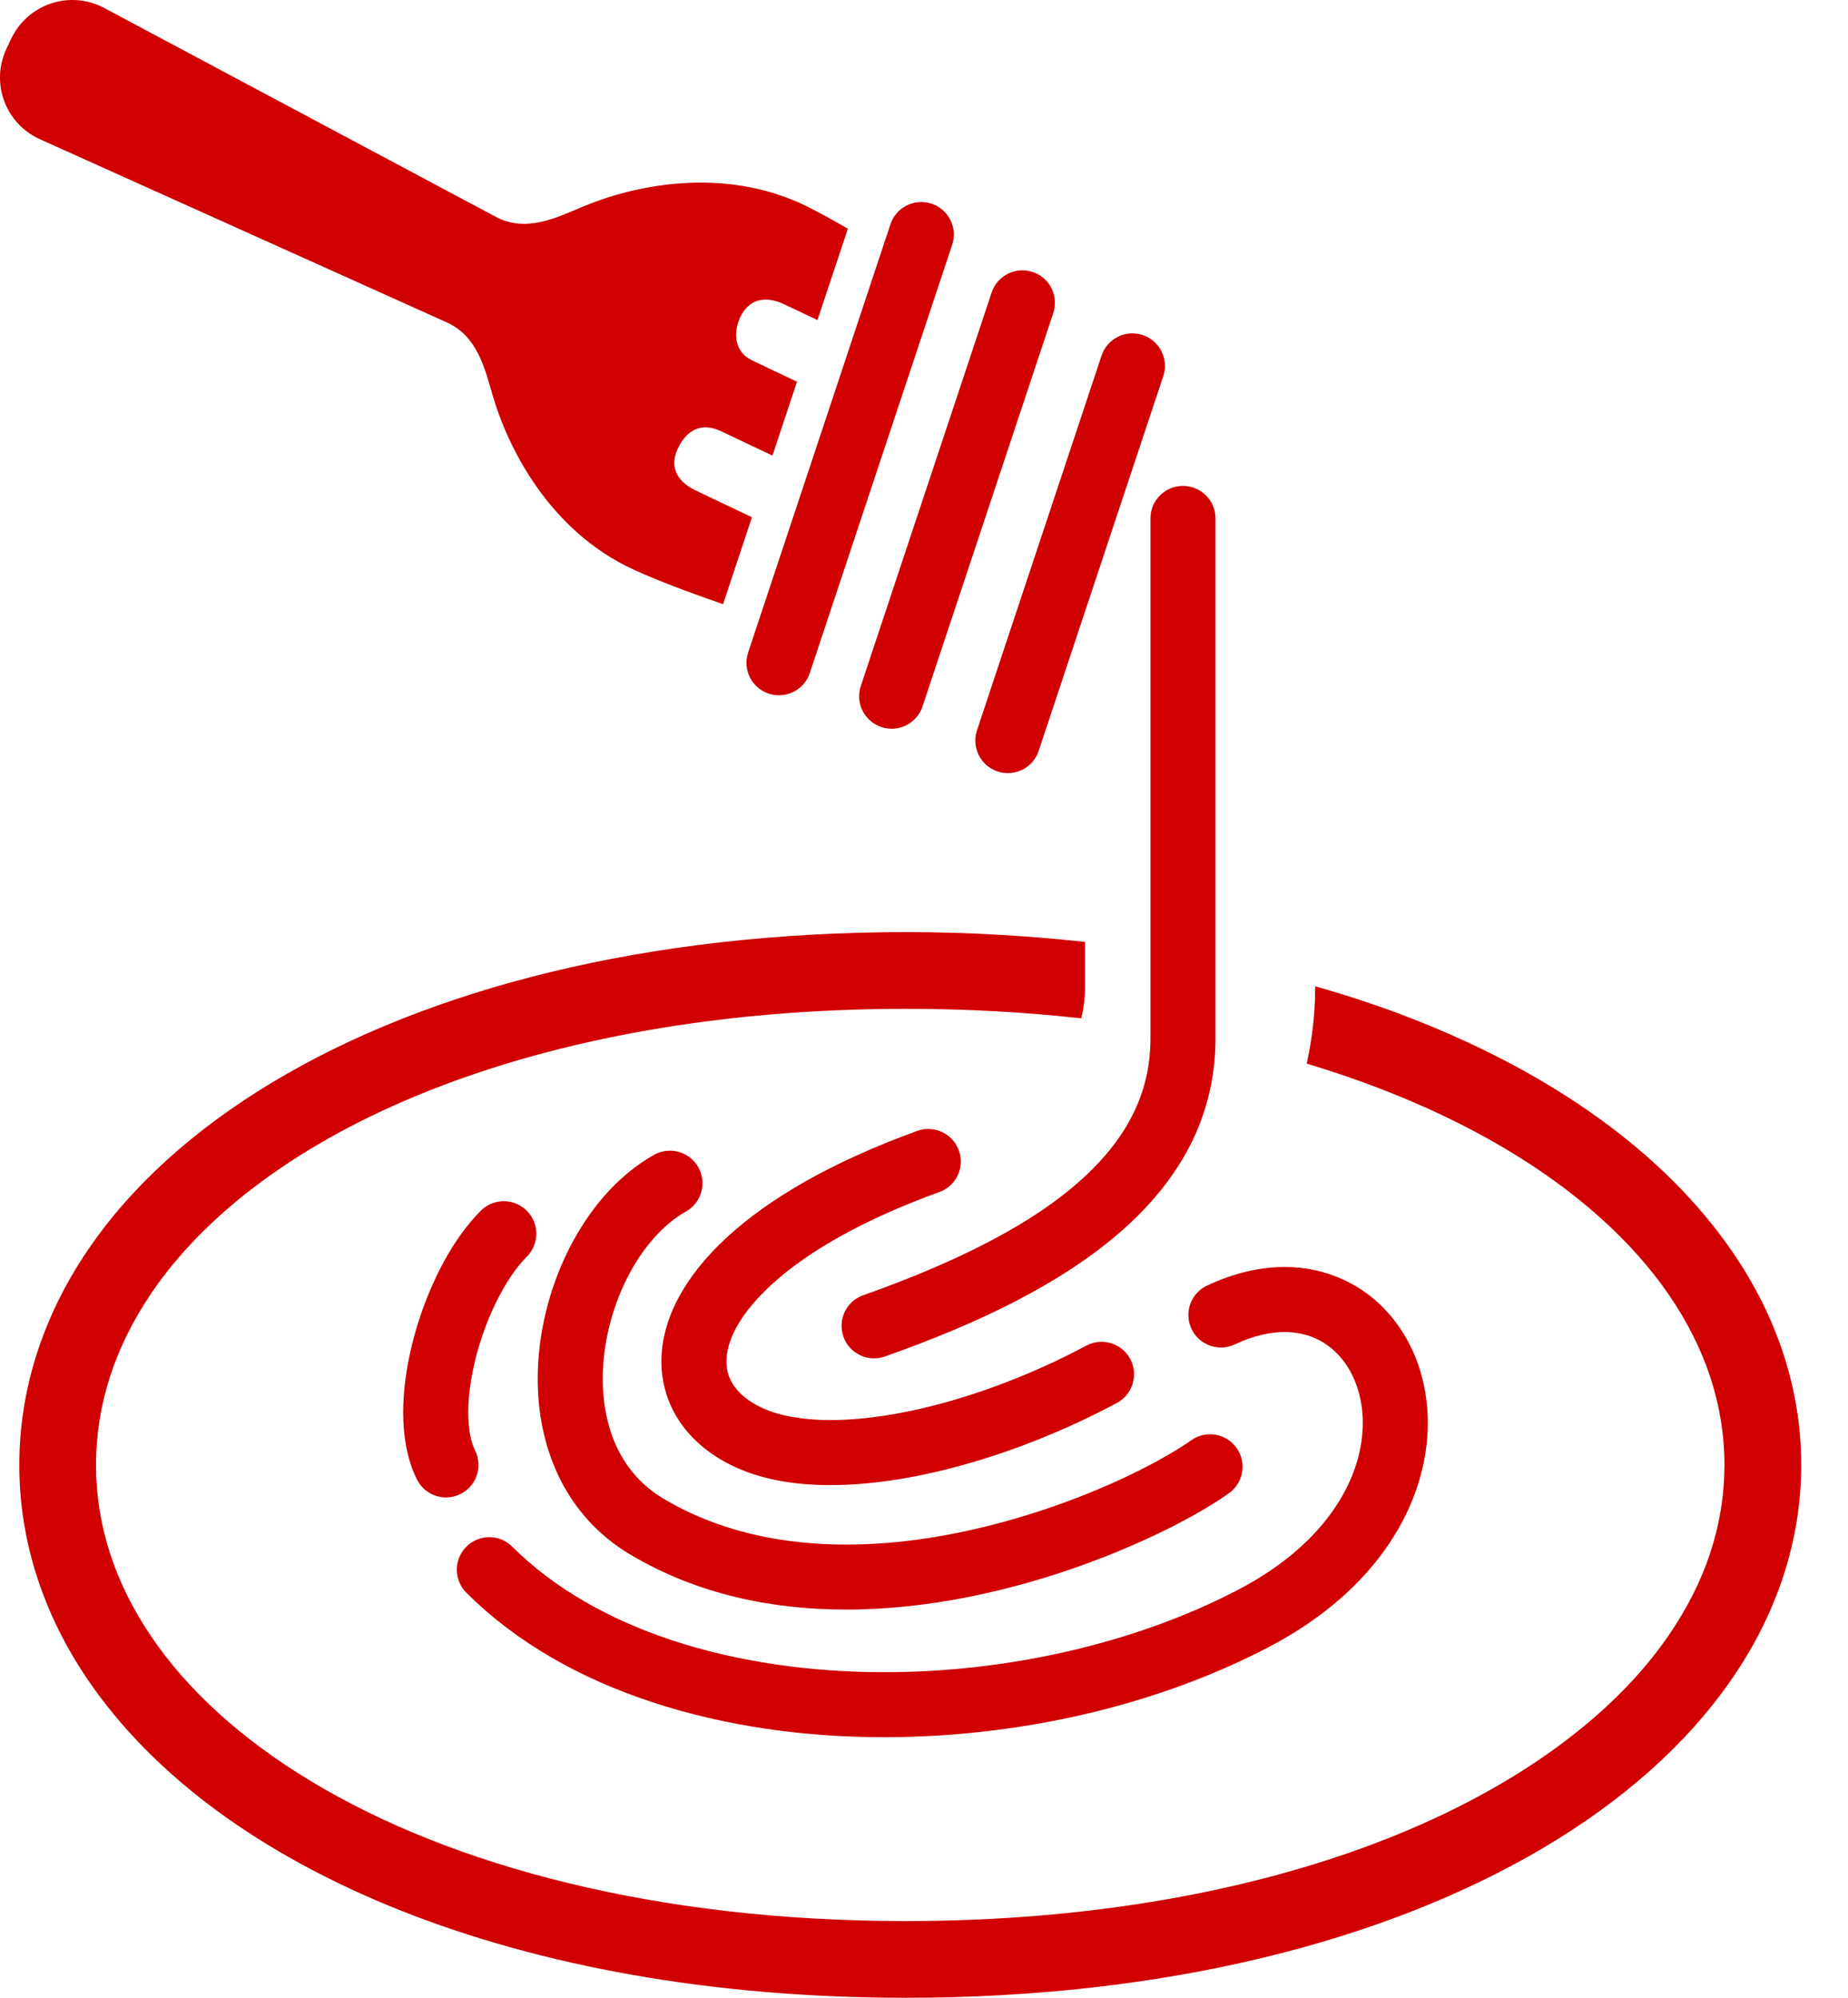
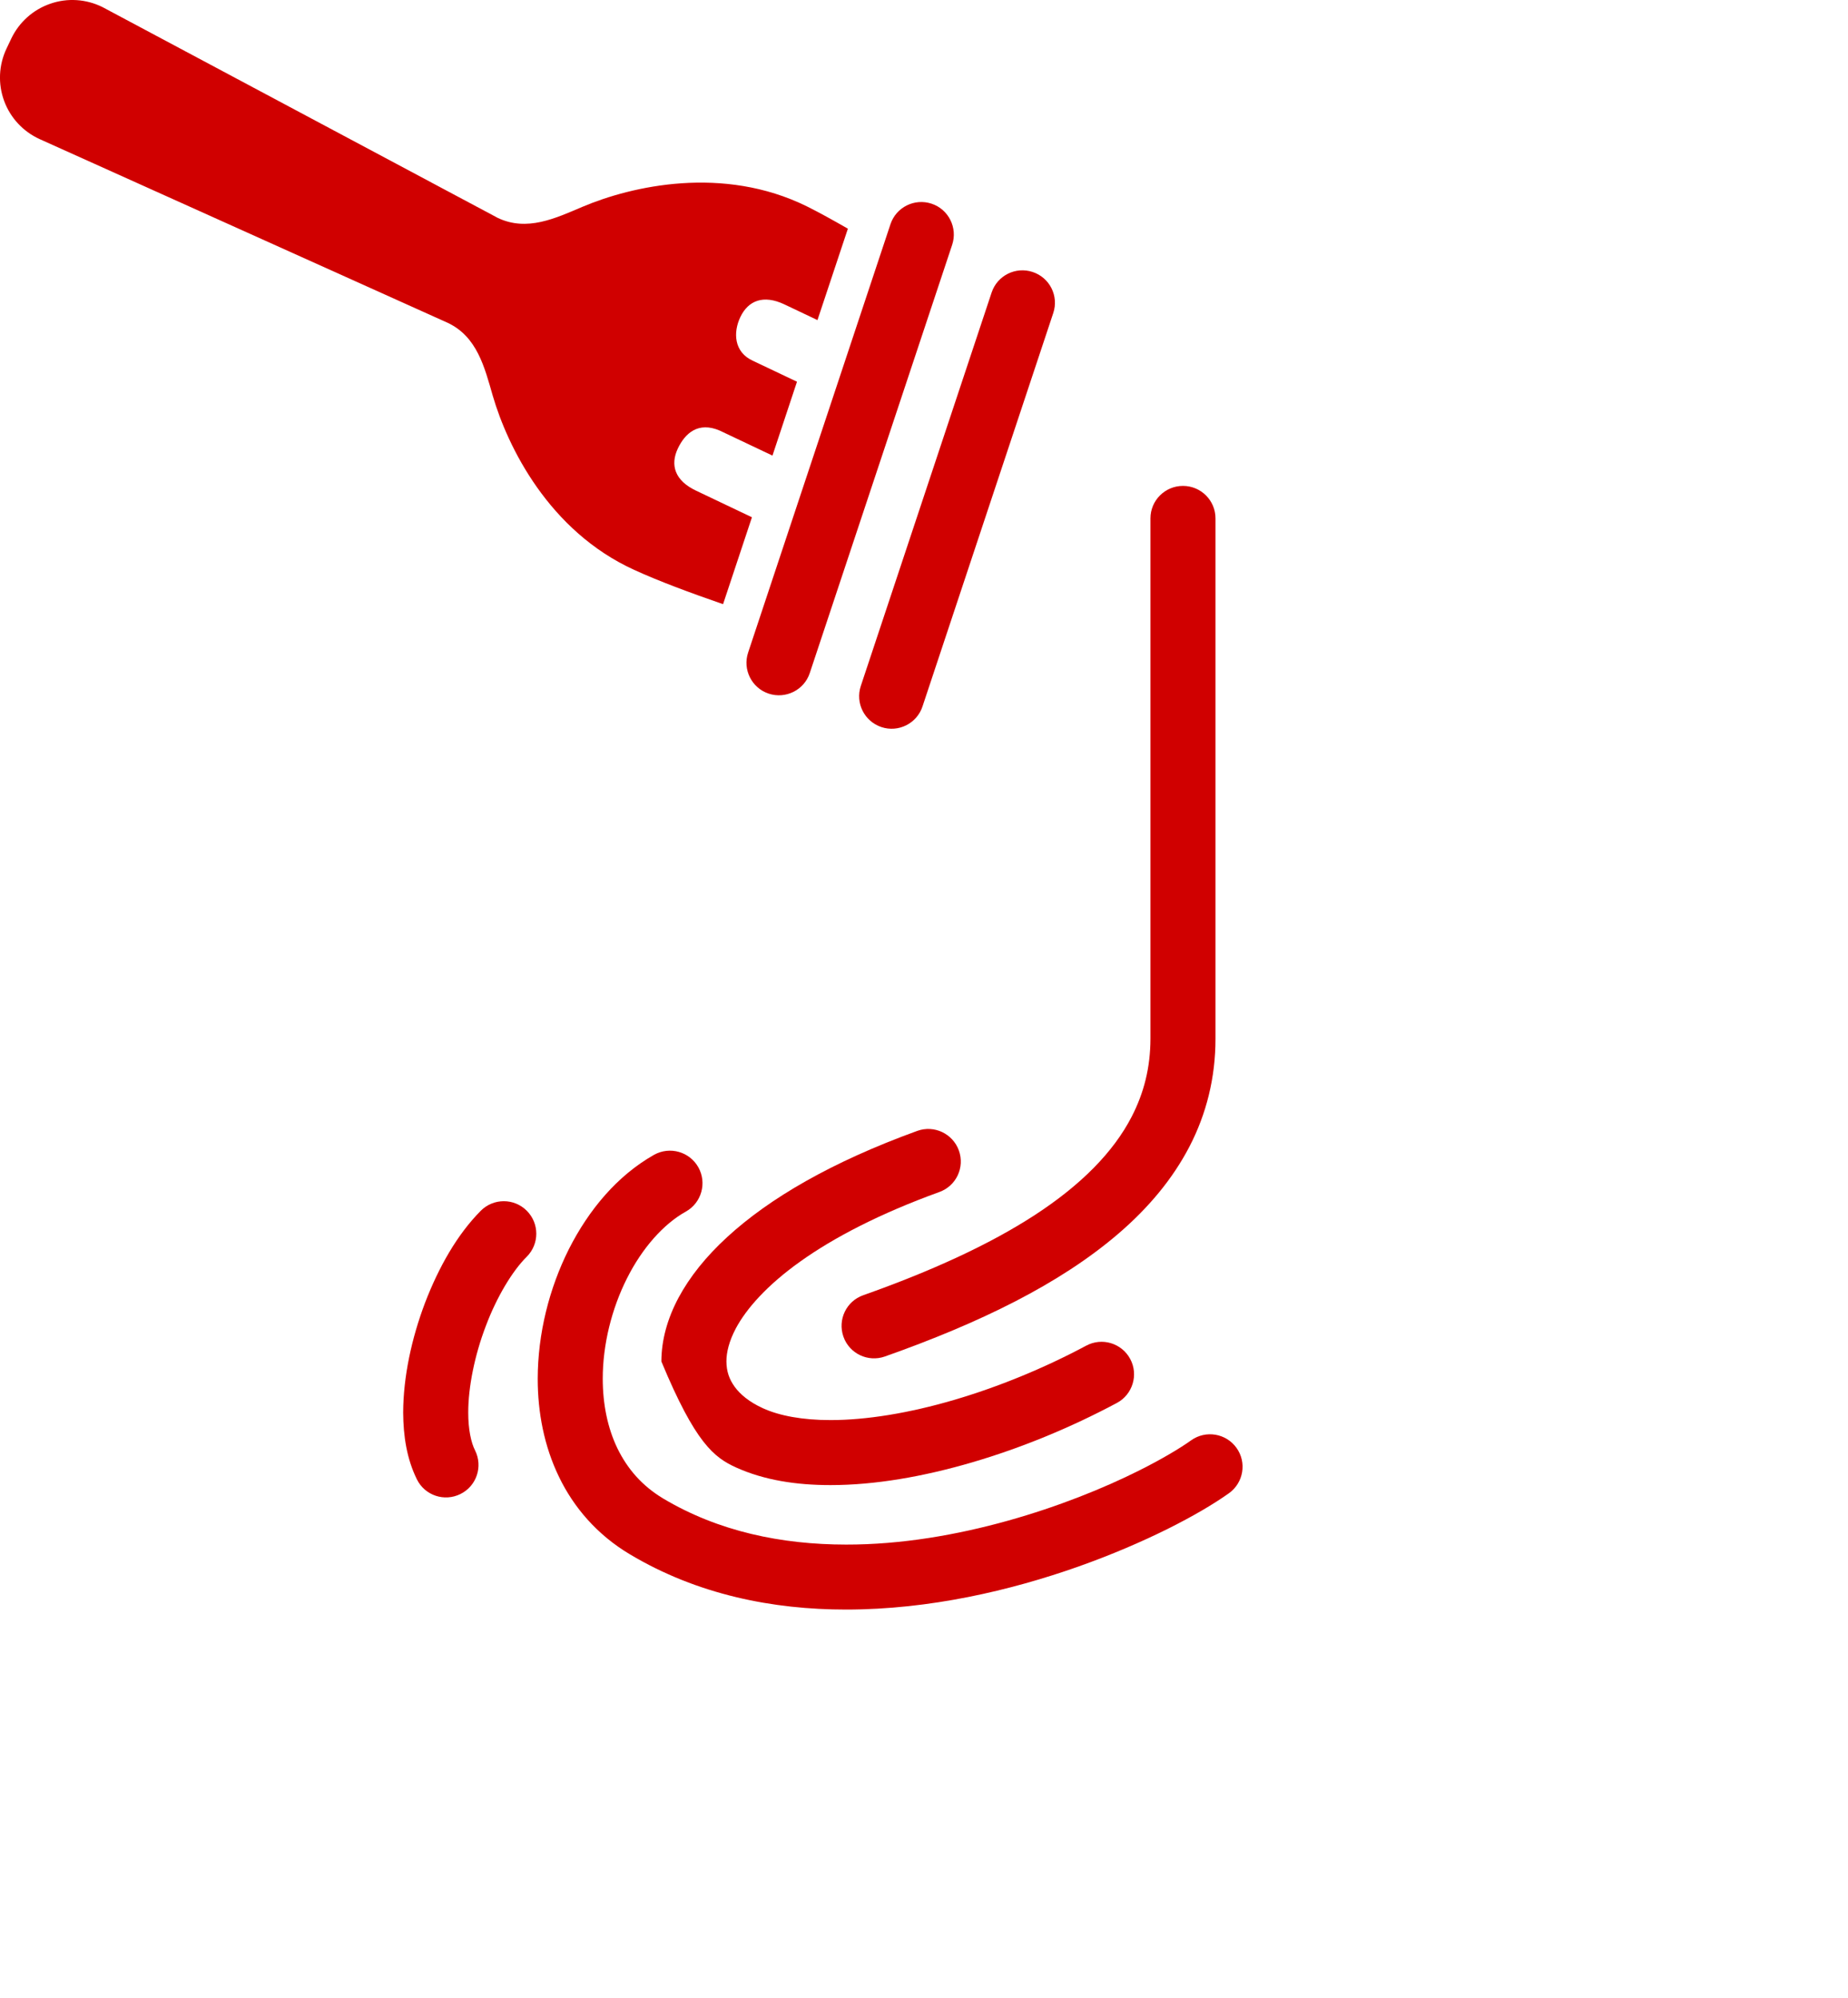
<svg xmlns="http://www.w3.org/2000/svg" width="37" height="40" viewBox="0 0 37 40" fill="none">
  <path d="M15.39 13.888C15.732 14.001 16.101 13.816 16.213 13.476L19.064 4.901C19.177 4.56 18.992 4.191 18.651 4.078C18.31 3.965 17.941 4.149 17.828 4.491L14.979 13.065C14.865 13.406 15.05 13.775 15.39 13.888Z" fill="#D00000" />
  <path d="M17.648 14.558C17.988 14.671 18.357 14.486 18.47 14.145L21.088 6.268C21.202 5.926 21.017 5.559 20.676 5.446C20.335 5.332 19.967 5.517 19.854 5.857L17.235 13.734C17.121 14.076 17.306 14.444 17.648 14.558Z" fill="#D00000" />
  <path d="M8.967 6.465C9.552 6.743 9.701 7.351 9.866 7.924C10.163 8.944 10.989 10.632 12.697 11.41C13.176 11.63 13.809 11.866 14.477 12.097L15.055 10.357L13.934 9.823C13.512 9.623 13.414 9.312 13.572 8.979C13.716 8.676 13.978 8.435 14.412 8.622L15.466 9.122L15.957 7.643L15.077 7.225C14.69 7.051 14.678 6.651 14.823 6.348C14.981 6.017 15.285 5.895 15.706 6.095L16.367 6.409L16.976 4.579C16.682 4.41 16.404 4.256 16.157 4.133C14.475 3.302 12.643 3.726 11.666 4.139C11.117 4.372 10.552 4.641 9.966 4.363L2.05 0.141C1.725 -0.02 1.349 -0.045 1.006 0.075C0.663 0.193 0.383 0.444 0.226 0.772L0.131 0.972C-0.025 1.3 -0.043 1.676 0.082 2.018C0.206 2.358 0.462 2.634 0.793 2.785L8.967 6.465Z" fill="#D00000" />
-   <path d="M19.973 15.446C20.315 15.56 20.683 15.375 20.796 15.034L23.291 7.531C23.404 7.191 23.219 6.822 22.878 6.708C22.537 6.595 22.168 6.779 22.055 7.12L19.561 14.623C19.448 14.964 19.632 15.333 19.973 15.446Z" fill="#D00000" />
-   <path d="M16.023 25.258C16.69 24.782 17.609 24.301 18.807 23.867C19.146 23.745 19.32 23.373 19.198 23.035C19.076 22.697 18.703 22.521 18.365 22.643C16.649 23.266 15.403 23.993 14.556 24.772C14.133 25.161 13.81 25.565 13.586 25.982C13.364 26.398 13.242 26.831 13.242 27.26C13.241 27.72 13.389 28.167 13.656 28.532C13.923 28.898 14.297 29.181 14.737 29.382C15.301 29.637 15.943 29.735 16.628 29.735C17.514 29.735 18.482 29.567 19.463 29.28C20.443 28.993 21.436 28.585 22.362 28.09C22.678 27.921 22.798 27.526 22.629 27.21C22.459 26.893 22.065 26.773 21.748 26.943C20.903 27.395 19.986 27.771 19.097 28.031C18.209 28.292 17.347 28.434 16.628 28.433C16.071 28.434 15.603 28.347 15.275 28.196C15.003 28.073 14.82 27.919 14.709 27.766C14.597 27.61 14.546 27.455 14.544 27.259C14.544 27.079 14.595 26.857 14.734 26.595C14.943 26.204 15.355 25.734 16.023 25.258Z" fill="#D00000" />
+   <path d="M16.023 25.258C16.69 24.782 17.609 24.301 18.807 23.867C19.146 23.745 19.32 23.373 19.198 23.035C19.076 22.697 18.703 22.521 18.365 22.643C16.649 23.266 15.403 23.993 14.556 24.772C14.133 25.161 13.81 25.565 13.586 25.982C13.364 26.398 13.242 26.831 13.242 27.26C13.923 28.898 14.297 29.181 14.737 29.382C15.301 29.637 15.943 29.735 16.628 29.735C17.514 29.735 18.482 29.567 19.463 29.28C20.443 28.993 21.436 28.585 22.362 28.09C22.678 27.921 22.798 27.526 22.629 27.21C22.459 26.893 22.065 26.773 21.748 26.943C20.903 27.395 19.986 27.771 19.097 28.031C18.209 28.292 17.347 28.434 16.628 28.433C16.071 28.434 15.603 28.347 15.275 28.196C15.003 28.073 14.82 27.919 14.709 27.766C14.597 27.61 14.546 27.455 14.544 27.259C14.544 27.079 14.595 26.857 14.734 26.595C14.943 26.204 15.355 25.734 16.023 25.258Z" fill="#D00000" />
  <path d="M13.095 23.122C12.357 23.54 11.789 24.223 11.39 25.01C10.994 25.8 10.768 26.702 10.766 27.606C10.766 28.277 10.893 28.951 11.19 29.566C11.485 30.181 11.958 30.732 12.61 31.12C13.968 31.932 15.478 32.227 16.939 32.227C18.613 32.227 20.234 31.845 21.583 31.369C22.258 31.13 22.863 30.868 23.375 30.614C23.888 30.358 24.3 30.115 24.605 29.898C24.898 29.689 24.966 29.282 24.757 28.99C24.548 28.698 24.142 28.63 23.849 28.838C23.626 28.998 23.257 29.218 22.795 29.449C21.404 30.144 19.147 30.93 16.939 30.926C15.649 30.925 14.386 30.665 13.277 30.003C12.85 29.746 12.561 29.407 12.362 29C12.165 28.592 12.068 28.113 12.068 27.606C12.067 26.925 12.247 26.202 12.553 25.596C12.858 24.987 13.289 24.504 13.733 24.258C14.047 24.082 14.157 23.684 13.982 23.372C13.806 23.058 13.409 22.947 13.095 23.122Z" fill="#D00000" />
-   <path d="M13.076 34.087C14.514 34.559 16.096 34.783 17.705 34.783C20.375 34.781 23.121 34.169 25.396 32.981C26.494 32.408 27.293 31.685 27.817 30.901C28.341 30.118 28.587 29.278 28.587 28.488C28.587 27.665 28.319 26.893 27.816 26.314C27.317 25.734 26.565 25.365 25.719 25.368C25.22 25.368 24.696 25.492 24.168 25.74C23.842 25.892 23.702 26.28 23.855 26.605C24.007 26.931 24.395 27.071 24.721 26.919V26.918C25.102 26.74 25.435 26.671 25.719 26.67C26.199 26.674 26.556 26.856 26.834 27.169C27.108 27.484 27.285 27.946 27.285 28.488C27.285 29.008 27.125 29.594 26.735 30.177C26.345 30.761 25.724 31.341 24.794 31.828C22.741 32.903 20.175 33.482 17.705 33.481C16.217 33.481 14.765 33.272 13.482 32.851C12.198 32.43 11.088 31.798 10.257 30.969C10.004 30.714 9.591 30.714 9.337 30.969C9.083 31.223 9.083 31.634 9.337 31.889C10.345 32.896 11.64 33.617 13.076 34.087Z" fill="#D00000" />
  <path d="M10.547 25.162C10.801 24.907 10.801 24.496 10.547 24.242C10.293 23.987 9.881 23.987 9.626 24.242C9.149 24.723 8.783 25.375 8.51 26.085C8.241 26.797 8.075 27.562 8.072 28.282C8.075 28.752 8.143 29.207 8.348 29.622C8.507 29.943 8.898 30.074 9.22 29.913C9.542 29.753 9.672 29.363 9.512 29.041C9.432 28.886 9.374 28.616 9.375 28.282C9.374 27.772 9.505 27.129 9.728 26.547C9.946 25.967 10.26 25.445 10.547 25.162Z" fill="#D00000" />
-   <path d="M34.671 25.043C33.328 23.098 31.124 21.515 28.301 20.407C27.677 20.161 27.017 19.943 26.332 19.747V19.773C26.332 20.293 26.271 20.8 26.163 21.296C27.664 21.748 28.996 22.322 30.125 22.992C31.559 23.842 32.667 24.84 33.406 25.913C34.146 26.989 34.525 28.13 34.526 29.332C34.525 30.532 34.147 31.673 33.406 32.749C32.3 34.359 30.354 35.801 27.739 36.827C25.127 37.852 21.855 38.464 18.14 38.464C13.183 38.466 9.064 37.374 6.242 35.673C4.83 34.825 3.744 33.828 3.02 32.755C2.295 31.679 1.924 30.537 1.922 29.332C1.924 28.126 2.296 26.982 3.02 25.907C4.104 24.299 6.011 22.859 8.594 21.836C11.176 20.811 14.423 20.199 18.14 20.199C19.358 20.199 20.532 20.266 21.647 20.389C21.697 20.194 21.724 19.989 21.724 19.77V18.859C20.575 18.735 19.382 18.663 18.14 18.663C12.96 18.664 8.586 19.789 5.451 21.672C3.883 22.616 2.622 23.751 1.747 25.046C0.871 26.342 0.386 27.803 0.387 29.332C0.385 30.86 0.871 32.322 1.747 33.616C3.064 35.559 5.234 37.144 8.027 38.255C10.823 39.364 14.254 40 18.14 40C23.318 39.999 27.731 38.874 30.909 36.993C32.497 36.051 33.778 34.916 34.671 33.621C35.565 32.327 36.064 30.865 36.063 29.332C36.064 27.798 35.565 26.335 34.671 25.043Z" fill="#D00000" />
  <path d="M23.034 10.379V20.796C23.033 21.374 22.904 21.881 22.659 22.357C22.292 23.07 21.64 23.727 20.723 24.325C19.807 24.922 18.635 25.455 17.284 25.933C16.945 26.052 16.767 26.423 16.887 26.764C17.006 27.102 17.378 27.28 17.717 27.16C19.603 26.493 21.215 25.714 22.401 24.693C22.993 24.183 23.478 23.607 23.816 22.955C24.154 22.303 24.337 21.575 24.336 20.796V10.379C24.336 10.019 24.044 9.729 23.685 9.729C23.326 9.729 23.034 10.019 23.034 10.379Z" fill="#D00000" />
</svg>